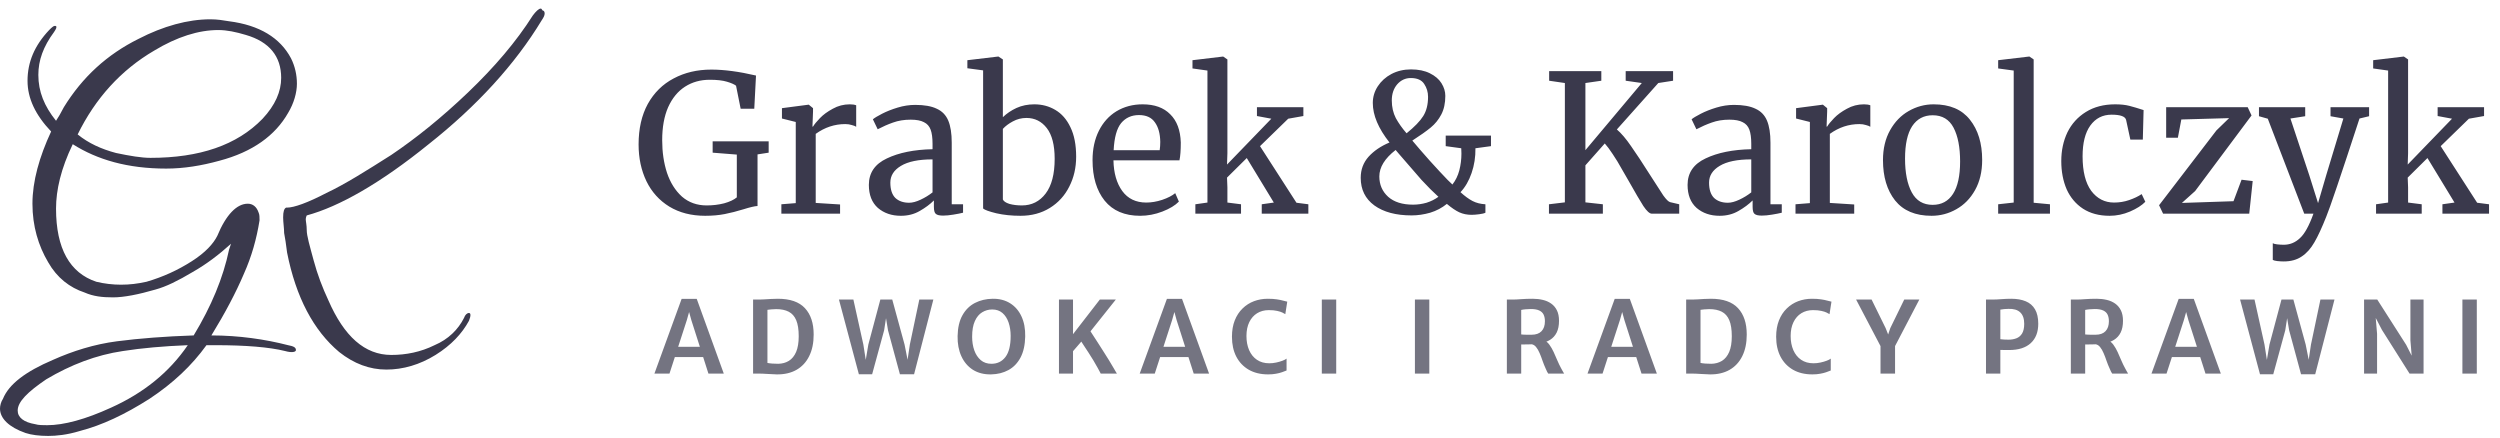
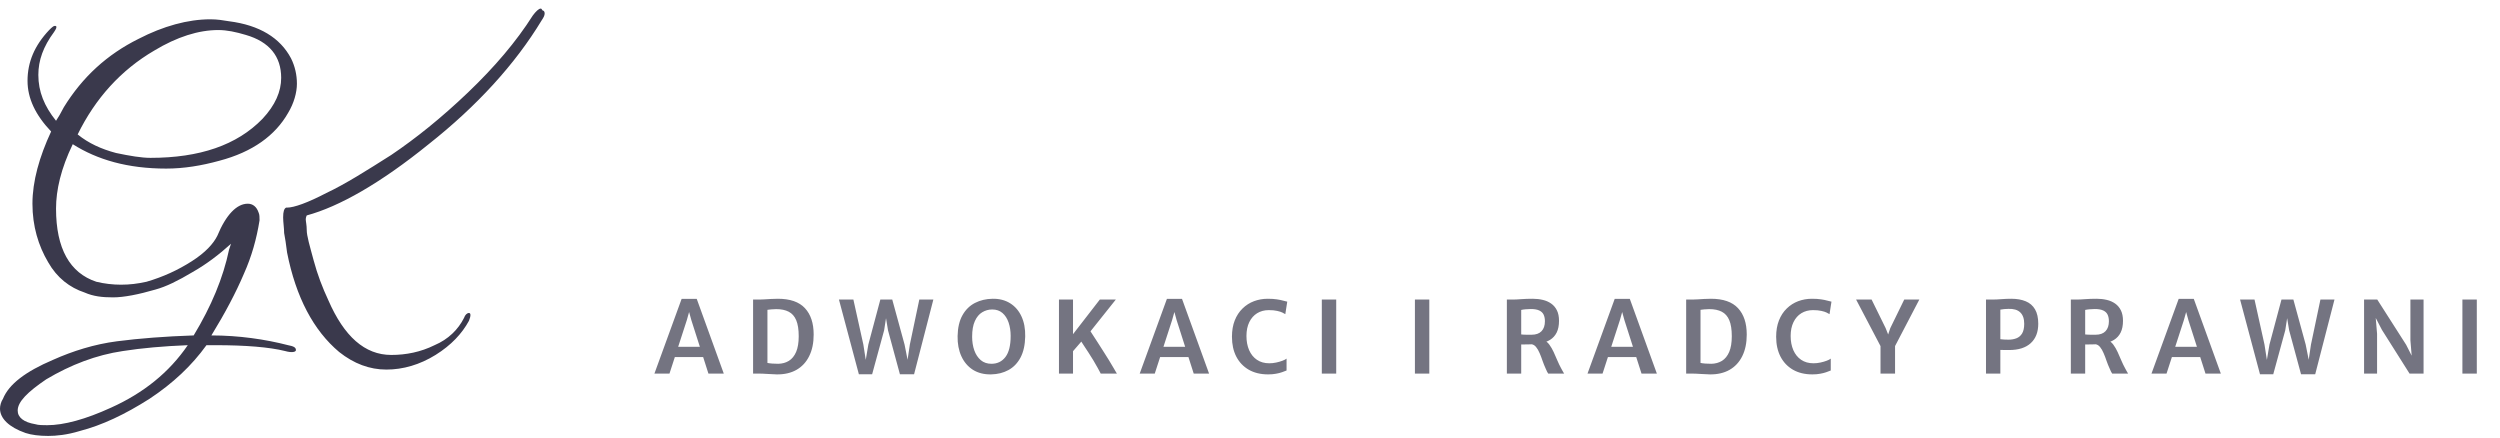
<svg xmlns="http://www.w3.org/2000/svg" width="234" height="41" viewBox="0 0 234 41" fill="none">
  <path d="M26.87 23.634C26.779 22.903 26.686 22.264 26.595 21.807C26.595 21.35 26.502 20.802 26.502 20.346C26.502 19.798 26.595 19.524 26.779 19.433H26.87C27.515 19.433 28.803 18.976 30.551 18.063C32.3 17.241 34.324 15.962 36.625 14.501C38.925 12.949 41.318 11.031 43.803 8.656C46.287 6.282 48.312 3.908 49.876 1.442C50.152 1.076 50.428 0.802 50.612 0.802C50.704 0.802 50.704 0.894 50.796 0.985C50.888 0.985 50.98 1.076 50.98 1.259C50.98 1.442 50.888 1.624 50.704 1.898C48.22 6.008 44.631 9.935 40.122 13.497C35.613 17.149 31.748 19.341 28.711 20.163C28.711 20.163 28.619 20.346 28.619 20.529C28.619 20.711 28.711 21.076 28.711 21.533C28.711 22.081 28.987 22.994 29.355 24.364C29.723 25.734 30.183 26.921 30.735 28.108C32.208 31.487 34.14 33.223 36.625 33.223C38.005 33.223 39.386 32.949 40.674 32.309C41.962 31.761 42.882 30.848 43.435 29.752C43.527 29.478 43.711 29.296 43.895 29.296C44.079 29.296 44.079 29.57 43.895 30.026C43.251 31.213 42.238 32.309 40.766 33.223C39.294 34.136 37.729 34.592 36.165 34.592C34.6 34.592 33.128 34.044 31.748 32.949C29.355 30.939 27.699 27.834 26.87 23.634ZM1.656 38.428C1.656 39.067 2.209 39.524 3.313 39.707C3.589 39.798 4.049 39.798 4.417 39.798C5.981 39.798 8.006 39.25 10.399 38.154C13.435 36.784 15.828 34.866 17.576 32.309C15.276 32.401 13.251 32.583 11.503 32.857C9.018 33.223 6.626 34.136 4.325 35.506C2.577 36.693 1.656 37.606 1.656 38.428ZM20.429 2.812C18.588 2.812 16.564 3.451 14.447 4.729C11.319 6.556 8.926 9.204 7.27 12.583C8.282 13.405 9.478 13.953 10.859 14.319C12.147 14.592 13.251 14.775 14.079 14.775C18.68 14.775 22.177 13.588 24.57 11.122C25.766 9.844 26.318 8.565 26.318 7.287C26.318 5.277 25.214 3.908 23.006 3.268C22.085 2.994 21.257 2.812 20.429 2.812ZM6.81 13.497C5.705 15.78 5.245 17.789 5.245 19.524C5.245 23.268 6.534 25.551 9.018 26.373C9.754 26.556 10.583 26.647 11.319 26.647C12.147 26.647 12.883 26.556 13.711 26.373C15.276 25.917 16.656 25.277 17.944 24.456C19.233 23.634 19.969 22.812 20.337 22.081C21.165 20.072 22.177 19.067 23.19 19.067C23.65 19.067 24.018 19.341 24.202 19.889C24.294 20.072 24.294 20.346 24.294 20.62C24.018 22.355 23.558 23.999 22.822 25.643C22.085 27.378 21.073 29.296 19.785 31.396C22.361 31.396 24.846 31.761 26.963 32.309C27.423 32.401 27.699 32.492 27.699 32.766C27.699 32.949 27.331 33.04 26.686 32.857C25.214 32.492 23.006 32.309 20.153 32.309C19.877 32.309 19.601 32.309 19.325 32.309C17.944 34.227 16.196 35.871 13.987 37.332C11.687 38.793 9.57 39.798 7.454 40.346C6.258 40.711 5.245 40.803 4.509 40.803C3.681 40.803 2.945 40.711 2.393 40.529C0.828 39.981 0 39.159 0 38.245C0 37.971 0.092 37.606 0.276 37.332C0.828 35.962 2.393 34.775 4.969 33.679C6.81 32.857 8.834 32.218 10.951 31.944C13.067 31.67 15.46 31.487 18.128 31.396C19.785 28.656 20.889 26.008 21.441 23.36L21.625 22.812C20.521 23.816 19.325 24.729 18.036 25.46C16.656 26.282 15.552 26.83 14.54 27.104C12.975 27.561 11.595 27.834 10.583 27.834C9.57 27.834 8.742 27.743 7.914 27.378C6.534 26.921 5.337 26.008 4.509 24.547C3.589 22.994 3.037 21.168 3.037 19.067C3.037 16.967 3.681 14.684 4.785 12.309C3.313 10.757 2.577 9.204 2.577 7.56C2.577 5.825 3.221 4.273 4.601 2.812C4.877 2.538 5.061 2.355 5.245 2.446C5.337 2.538 5.245 2.72 5.061 2.994C4.049 4.364 3.589 5.643 3.589 7.013C3.589 8.565 4.141 9.935 5.245 11.305C5.429 11.031 5.705 10.574 5.981 10.026C7.73 7.195 10.03 5.095 12.975 3.634C15.276 2.446 17.576 1.807 19.693 1.807C20.337 1.807 20.889 1.898 21.441 1.99C24.294 2.355 26.226 3.542 27.239 5.46C27.607 6.191 27.791 7.013 27.791 7.834C27.791 8.656 27.515 9.661 26.963 10.574C25.766 12.675 23.65 14.227 20.521 15.049C18.865 15.506 17.208 15.78 15.552 15.78C11.963 15.78 9.11 14.958 6.81 13.497Z" fill="#3A394C" />
-   <path d="M66.003 20.198C64.71 20.198 63.591 19.91 62.645 19.336C61.712 18.761 60.999 17.971 60.508 16.965C60.018 15.948 59.772 14.799 59.772 13.518C59.772 12.045 60.059 10.782 60.634 9.729C61.221 8.675 62.029 7.879 63.058 7.34C64.088 6.79 65.261 6.514 66.578 6.514C67.787 6.514 69.182 6.7 70.762 7.071L70.6 10.178H69.325L68.894 8.023C68.727 7.891 68.439 7.765 68.032 7.646C67.637 7.526 67.105 7.466 66.434 7.466C65.56 7.466 64.788 7.682 64.118 8.113C63.447 8.544 62.921 9.184 62.538 10.034C62.166 10.884 61.981 11.913 61.981 13.123C61.981 14.236 62.13 15.253 62.43 16.175C62.741 17.097 63.208 17.839 63.83 18.402C64.465 18.953 65.237 19.228 66.147 19.228C66.722 19.228 67.266 19.162 67.781 19.03C68.296 18.887 68.691 18.701 68.966 18.474V14.469L66.704 14.29V13.23H71.947V14.29L70.905 14.451V19.282C70.642 19.294 70.205 19.395 69.595 19.587C68.972 19.779 68.385 19.928 67.835 20.036C67.284 20.144 66.674 20.198 66.003 20.198ZM73.136 19.12L74.483 19.012V11.417L73.19 11.093V10.124L75.668 9.8H75.704L76.099 10.124V10.447L76.045 11.848H76.099C76.219 11.644 76.434 11.381 76.746 11.057C77.057 10.734 77.458 10.441 77.949 10.178C78.439 9.902 78.972 9.765 79.547 9.765C79.786 9.765 79.984 9.795 80.139 9.854V11.866C80.056 11.806 79.918 11.752 79.726 11.704C79.547 11.644 79.343 11.614 79.116 11.614C78.122 11.614 77.201 11.919 76.351 12.53V18.994L78.631 19.138V20H73.136V19.12ZM81.325 17.306C81.325 16.181 81.887 15.355 83.013 14.828C84.138 14.29 85.563 14.002 87.286 13.966V13.464C87.286 12.901 87.227 12.458 87.107 12.135C86.987 11.812 86.778 11.578 86.478 11.435C86.191 11.279 85.778 11.201 85.239 11.201C84.629 11.201 84.078 11.291 83.587 11.47C83.109 11.638 82.63 11.848 82.151 12.099L81.702 11.165C81.858 11.034 82.145 10.86 82.564 10.645C82.983 10.429 83.468 10.237 84.018 10.07C84.569 9.902 85.12 9.818 85.67 9.818C86.52 9.818 87.191 9.938 87.681 10.178C88.184 10.405 88.543 10.776 88.759 11.291C88.974 11.806 89.082 12.494 89.082 13.356V19.12H90.142V19.91C89.902 19.97 89.597 20.03 89.226 20.09C88.867 20.15 88.549 20.18 88.274 20.18C87.939 20.18 87.711 20.126 87.592 20.018C87.472 19.922 87.412 19.701 87.412 19.354V18.761C87.053 19.12 86.61 19.449 86.083 19.749C85.569 20.048 84.982 20.198 84.323 20.198C83.462 20.198 82.743 19.952 82.169 19.461C81.606 18.959 81.325 18.24 81.325 17.306ZM85.096 18.977C85.407 18.977 85.766 18.881 86.173 18.689C86.58 18.498 86.951 18.27 87.286 18.007V14.918C85.982 14.918 84.994 15.122 84.323 15.529C83.665 15.924 83.336 16.445 83.336 17.091C83.336 17.737 83.492 18.216 83.803 18.527C84.126 18.827 84.557 18.977 85.096 18.977ZM90.546 5.635L93.42 5.293H93.456L93.868 5.563V10.968C94.228 10.62 94.653 10.333 95.143 10.106C95.646 9.878 96.203 9.765 96.813 9.765C97.532 9.765 98.184 9.938 98.771 10.285C99.369 10.633 99.842 11.171 100.189 11.901C100.548 12.632 100.728 13.553 100.728 14.667C100.728 15.696 100.513 16.63 100.082 17.468C99.663 18.306 99.058 18.971 98.268 19.461C97.478 19.952 96.562 20.198 95.52 20.198C94.695 20.198 93.94 20.12 93.258 19.964C92.576 19.797 92.163 19.647 92.019 19.515V6.586L90.546 6.389V5.635ZM96.077 11.04C95.622 11.04 95.197 11.147 94.802 11.363C94.419 11.566 94.108 11.8 93.868 12.063V18.671C93.94 18.839 94.144 18.977 94.479 19.084C94.826 19.18 95.215 19.228 95.646 19.228C96.568 19.228 97.31 18.857 97.873 18.114C98.436 17.372 98.717 16.289 98.717 14.864C98.717 13.583 98.471 12.626 97.981 11.991C97.49 11.357 96.855 11.04 96.077 11.04ZM106.715 20.198C105.267 20.198 104.159 19.725 103.393 18.779C102.639 17.833 102.262 16.57 102.262 14.99C102.262 13.948 102.459 13.033 102.854 12.243C103.25 11.453 103.8 10.842 104.507 10.411C105.225 9.98 106.039 9.765 106.949 9.765C108.062 9.765 108.924 10.076 109.534 10.698C110.157 11.309 110.486 12.189 110.522 13.338C110.522 14.068 110.48 14.625 110.396 15.008H104.219C104.243 16.193 104.518 17.151 105.045 17.881C105.572 18.599 106.32 18.959 107.29 18.959C107.769 18.959 108.265 18.875 108.78 18.707C109.307 18.527 109.714 18.318 110.001 18.079L110.343 18.869C109.995 19.228 109.481 19.539 108.798 19.802C108.116 20.066 107.422 20.198 106.715 20.198ZM108.547 14.056C108.583 13.805 108.601 13.547 108.601 13.284C108.589 12.506 108.421 11.896 108.098 11.453C107.787 10.998 107.29 10.77 106.607 10.77C105.913 10.77 105.356 11.022 104.937 11.524C104.53 12.027 104.297 12.871 104.237 14.056H108.547ZM113.017 6.604L111.616 6.407V5.635L114.472 5.293H114.49L114.885 5.563V14.344L114.849 15.403L118.997 11.111L117.65 10.86V10.034H121.996V10.86L120.577 11.111L117.937 13.679L121.349 18.977L122.462 19.12V20H118.099V19.12L119.23 18.959L116.698 14.793L114.849 16.624L114.885 17.54V18.959L116.16 19.12V20H111.886V19.12L113.017 18.959V6.604ZM139.556 13.679L138.101 13.877C138.113 14.691 137.994 15.463 137.742 16.193C137.491 16.923 137.144 17.522 136.701 17.989C137.108 18.36 137.485 18.635 137.832 18.815C138.179 18.994 138.58 19.096 139.035 19.12V19.91C138.927 19.97 138.73 20.018 138.442 20.054C138.167 20.09 137.934 20.108 137.742 20.108C137.323 20.108 136.94 20.03 136.593 19.874C136.258 19.719 135.869 19.455 135.426 19.084C134.971 19.455 134.45 19.731 133.863 19.91C133.277 20.078 132.696 20.162 132.122 20.162C130.661 20.162 129.5 19.85 128.638 19.228C127.788 18.605 127.363 17.743 127.363 16.642C127.363 15.876 127.609 15.217 128.099 14.667C128.602 14.116 129.255 13.673 130.057 13.338C129.015 12.021 128.494 10.788 128.494 9.639C128.494 9.076 128.65 8.555 128.961 8.077C129.273 7.598 129.697 7.215 130.236 6.927C130.787 6.64 131.397 6.496 132.068 6.496C132.762 6.496 133.349 6.616 133.828 6.856C134.318 7.095 134.684 7.406 134.923 7.789C135.162 8.172 135.282 8.567 135.282 8.974C135.282 9.657 135.156 10.237 134.905 10.716C134.654 11.195 134.324 11.602 133.917 11.937C133.51 12.273 132.936 12.68 132.194 13.158C132.612 13.661 133.157 14.29 133.828 15.044C134.51 15.798 135.067 16.397 135.498 16.84L135.946 17.271C136.246 16.887 136.461 16.445 136.593 15.942C136.725 15.427 136.79 14.906 136.79 14.38C136.79 14.152 136.784 13.984 136.773 13.877L135.318 13.679V12.692H139.556V13.679ZM130.272 9.405C130.272 10.016 130.398 10.567 130.649 11.057C130.913 11.536 131.248 12.009 131.655 12.476C132.397 11.877 132.918 11.339 133.217 10.86C133.516 10.381 133.666 9.783 133.666 9.064C133.666 8.621 133.546 8.22 133.307 7.861C133.067 7.49 132.648 7.304 132.05 7.304C131.547 7.304 131.122 7.502 130.775 7.897C130.44 8.292 130.272 8.795 130.272 9.405ZM132.265 19.156C132.684 19.156 133.103 19.096 133.522 18.977C133.941 18.845 134.312 18.659 134.636 18.42C134.157 17.989 133.63 17.462 133.055 16.84C132.493 16.205 131.786 15.391 130.937 14.398L130.631 14.038C129.614 14.828 129.105 15.654 129.105 16.516C129.105 17.282 129.38 17.917 129.931 18.42C130.482 18.911 131.26 19.156 132.265 19.156ZM154.607 20C154.403 20 154.14 19.761 153.817 19.282C153.505 18.791 153.056 18.025 152.47 16.983C152.398 16.852 152.194 16.498 151.859 15.924C151.536 15.337 151.231 14.834 150.943 14.415C150.668 13.996 150.423 13.667 150.207 13.428L148.394 15.475V18.941L150.028 19.12V20H144.982V19.12L146.472 18.941V7.771L145 7.556V6.658H149.884V7.556L148.394 7.771V14.056L153.673 7.771L152.164 7.556V6.658H156.6V7.556L155.217 7.771L151.338 12.117C151.757 12.476 152.2 12.997 152.667 13.679C153.146 14.361 153.727 15.241 154.409 16.319C154.996 17.241 155.421 17.899 155.684 18.294C155.959 18.677 156.175 18.887 156.33 18.923L157.174 19.12V20H154.607ZM157.957 17.306C157.957 16.181 158.52 15.355 159.645 14.828C160.77 14.29 162.195 14.002 163.919 13.966V13.464C163.919 12.901 163.859 12.458 163.739 12.135C163.62 11.812 163.41 11.578 163.111 11.435C162.823 11.279 162.41 11.201 161.872 11.201C161.261 11.201 160.711 11.291 160.22 11.47C159.741 11.638 159.262 11.848 158.783 12.099L158.334 11.165C158.49 11.034 158.777 10.86 159.196 10.645C159.615 10.429 160.1 10.237 160.651 10.07C161.201 9.902 161.752 9.818 162.303 9.818C163.153 9.818 163.823 9.938 164.314 10.178C164.817 10.405 165.176 10.776 165.391 11.291C165.607 11.806 165.715 12.494 165.715 13.356V19.12H166.774V19.91C166.535 19.97 166.229 20.03 165.858 20.09C165.499 20.15 165.182 20.18 164.906 20.18C164.571 20.18 164.344 20.126 164.224 20.018C164.104 19.922 164.045 19.701 164.045 19.354V18.761C163.685 19.12 163.242 19.449 162.716 19.749C162.201 20.048 161.614 20.198 160.956 20.198C160.094 20.198 159.376 19.952 158.801 19.461C158.238 18.959 157.957 18.24 157.957 17.306ZM161.728 18.977C162.039 18.977 162.398 18.881 162.805 18.689C163.213 18.498 163.584 18.27 163.919 18.007V14.918C162.614 14.918 161.626 15.122 160.956 15.529C160.298 15.924 159.968 16.445 159.968 17.091C159.968 17.737 160.124 18.216 160.435 18.527C160.758 18.827 161.189 18.977 161.728 18.977ZM168.059 19.12L169.405 19.012V11.417L168.113 11.093V10.124L170.591 9.8H170.627L171.022 10.124V10.447L170.968 11.848H171.022C171.141 11.644 171.357 11.381 171.668 11.057C171.979 10.734 172.38 10.441 172.871 10.178C173.362 9.902 173.895 9.765 174.469 9.765C174.709 9.765 174.906 9.795 175.062 9.854V11.866C174.978 11.806 174.84 11.752 174.649 11.704C174.469 11.644 174.266 11.614 174.038 11.614C173.045 11.614 172.123 11.919 171.273 12.53V18.994L173.554 19.138V20H168.059V19.12ZM176.247 14.99C176.247 13.913 176.469 12.979 176.912 12.189C177.355 11.399 177.935 10.8 178.653 10.393C179.384 9.974 180.162 9.765 180.988 9.765C182.496 9.765 183.627 10.243 184.382 11.201C185.148 12.159 185.531 13.416 185.531 14.972C185.531 16.061 185.309 17.001 184.866 17.791C184.424 18.581 183.837 19.18 183.107 19.587C182.388 19.994 181.616 20.198 180.79 20.198C179.282 20.198 178.145 19.719 177.378 18.761C176.624 17.803 176.247 16.546 176.247 14.99ZM180.898 19.174C181.724 19.174 182.359 18.833 182.801 18.15C183.244 17.468 183.466 16.456 183.466 15.116C183.466 13.787 183.262 12.733 182.855 11.955C182.448 11.177 181.796 10.788 180.898 10.788C180.072 10.788 179.432 11.129 178.977 11.812C178.534 12.494 178.312 13.506 178.312 14.846C178.312 16.175 178.522 17.229 178.941 18.007C179.36 18.785 180.012 19.174 180.898 19.174ZM188.483 6.604L187.028 6.407V5.635L189.92 5.293H189.955L190.351 5.563V18.977L191.877 19.12V20H187.028V19.12L188.483 18.959V6.604ZM192.936 15.08C192.936 14.086 193.128 13.188 193.511 12.386C193.906 11.584 194.481 10.95 195.235 10.483C196.001 10.004 196.917 9.765 197.982 9.765C198.497 9.765 198.94 9.812 199.311 9.908C199.682 10.004 200.125 10.136 200.64 10.303L200.568 13.069H199.401L199.006 11.237C198.934 10.902 198.479 10.734 197.641 10.734C196.803 10.734 196.139 11.075 195.648 11.758C195.169 12.428 194.93 13.386 194.93 14.631C194.93 16.044 195.199 17.121 195.738 17.863C196.288 18.593 197.001 18.959 197.875 18.959C198.377 18.959 198.85 18.881 199.293 18.725C199.748 18.569 200.137 18.384 200.46 18.168L200.802 18.887C200.478 19.222 199.999 19.527 199.365 19.802C198.742 20.066 198.108 20.198 197.462 20.198C196.48 20.198 195.648 19.976 194.966 19.533C194.295 19.09 193.786 18.486 193.439 17.72C193.104 16.941 192.936 16.061 192.936 15.08ZM204.172 11.183L203.849 12.889H202.753V10.034H210.385L210.744 10.806L205.465 17.881L204.226 18.994L209.056 18.833L209.81 16.822L210.852 16.947L210.529 20H202.466L202.089 19.21L207.458 12.207L208.643 11.057L204.172 11.183ZM213.756 24.471C213.552 24.471 213.349 24.459 213.145 24.435C212.954 24.411 212.816 24.375 212.732 24.328V22.765C212.804 22.813 212.942 22.849 213.145 22.873C213.361 22.897 213.564 22.909 213.756 22.909C214.33 22.909 214.833 22.706 215.264 22.299C215.707 21.903 216.132 21.137 216.539 20H215.677L212.265 11.111L211.439 10.878V10.034H215.767V10.878L214.384 11.093L216.144 16.391L216.97 19.012L217.742 16.373L219.34 11.093L218.137 10.878V10.034H221.747V10.878L220.849 11.093C219.089 16.48 218.053 19.539 217.742 20.269C217.335 21.299 216.964 22.101 216.629 22.676C216.294 23.262 215.899 23.705 215.444 24.004C214.989 24.316 214.426 24.471 213.756 24.471ZM223.529 6.604L222.128 6.407V5.635L224.984 5.293H225.002L225.397 5.563V14.344L225.361 15.403L229.509 11.111L228.162 10.86V10.034H232.508V10.86L231.089 11.111L228.449 13.679L231.861 18.977L232.974 19.12V20H228.611V19.12L229.742 18.959L227.21 14.793L225.361 16.624L225.397 17.54V18.959L226.672 19.12V20H222.398V19.12L223.529 18.959V6.604Z" fill="#3A394C" />
  <path opacity="0.7" d="M62.663 34.968H61.254L63.801 27.973H65.214L67.746 34.968H66.309L64.71 29.965L64.5 29.204L64.286 29.965L62.663 34.968ZM62.639 33.42L62.826 32.459H66.006L66.202 33.42H62.639ZM70.489 34.968V28.039C70.554 28.039 70.619 28.039 70.684 28.039C70.75 28.039 70.813 28.039 70.876 28.039C70.941 28.039 71.005 28.039 71.067 28.039C71.201 28.039 71.364 28.032 71.556 28.02C71.749 28.008 71.954 27.995 72.172 27.983C72.39 27.97 72.603 27.964 72.811 27.964C73.955 27.964 74.799 28.258 75.343 28.845C75.887 29.43 76.159 30.252 76.159 31.312C76.159 32.102 76.019 32.776 75.739 33.336C75.463 33.896 75.066 34.323 74.55 34.618C74.034 34.911 73.419 35.052 72.704 35.043C72.421 35.037 72.128 35.023 71.827 35.001C71.525 34.979 71.25 34.968 71.001 34.968C70.942 34.968 70.885 34.968 70.829 34.968C70.773 34.968 70.716 34.968 70.656 34.968C70.6 34.968 70.544 34.968 70.489 34.968ZM71.832 33.97C71.959 33.998 72.115 34.019 72.298 34.031C72.484 34.043 72.665 34.05 72.839 34.05C73.218 34.043 73.552 33.952 73.841 33.775C74.13 33.594 74.356 33.316 74.518 32.94C74.679 32.56 74.76 32.071 74.76 31.471C74.76 30.843 74.682 30.344 74.527 29.974C74.371 29.604 74.137 29.338 73.823 29.177C73.512 29.015 73.122 28.934 72.652 28.934C72.497 28.934 72.344 28.942 72.195 28.957C72.046 28.97 71.925 28.984 71.832 28.999V33.97ZM80.391 35.033L78.525 28.039H79.877L80.81 32.25L81.118 34.218H80.945L81.276 32.25L82.4 28.039H83.515L84.667 32.25L85.058 34.222H84.867L85.161 32.254L86.047 28.039H87.362L85.557 35.033H84.233L83.118 30.916L82.736 28.598L83.114 28.603L82.755 30.916L81.631 35.033H80.391ZM92.769 35.043C92.11 35.055 91.543 34.912 91.067 34.614C90.594 34.312 90.234 33.889 89.985 33.345C89.737 32.801 89.618 32.173 89.631 31.462C89.646 30.669 89.799 30.016 90.088 29.503C90.377 28.99 90.766 28.608 91.254 28.356C91.745 28.104 92.297 27.973 92.909 27.964C93.537 27.955 94.083 28.095 94.546 28.384C95.009 28.673 95.364 29.083 95.609 29.615C95.858 30.146 95.974 30.773 95.959 31.494C95.943 32.287 95.797 32.944 95.52 33.467C95.244 33.986 94.868 34.376 94.392 34.637C93.919 34.895 93.379 35.03 92.769 35.043ZM92.797 34.05C93.35 34.05 93.789 33.837 94.112 33.411C94.436 32.985 94.597 32.33 94.597 31.448C94.597 30.987 94.533 30.569 94.406 30.193C94.278 29.817 94.087 29.518 93.832 29.298C93.577 29.077 93.257 28.967 92.872 28.967C92.533 28.967 92.22 29.054 91.934 29.228C91.648 29.399 91.42 29.672 91.249 30.049C91.078 30.422 90.992 30.911 90.992 31.517C90.992 31.981 91.059 32.405 91.193 32.791C91.33 33.173 91.532 33.479 91.799 33.709C92.067 33.936 92.399 34.05 92.797 34.05ZM99.119 34.968V28.039H100.434V31.28L102.943 28.039H104.44L101.726 31.443L101.488 31.653L100.215 33.126L100.434 32.175V34.968H99.119ZM102.747 34.441C102.626 34.214 102.492 33.981 102.346 33.742C102.2 33.502 102.051 33.265 101.899 33.028C101.746 32.792 101.597 32.565 101.451 32.347C101.308 32.127 101.176 31.922 101.055 31.732L101.526 31.317L101.955 30.832C102.026 30.941 102.129 31.099 102.262 31.308C102.399 31.513 102.553 31.751 102.724 32.021C102.898 32.288 103.077 32.568 103.26 32.861C103.447 33.15 103.626 33.434 103.797 33.714C103.968 33.99 104.117 34.241 104.244 34.465C104.279 34.521 104.311 34.577 104.342 34.633C104.376 34.688 104.409 34.744 104.44 34.8C104.474 34.856 104.509 34.912 104.543 34.968H103.027C102.99 34.906 102.954 34.838 102.92 34.763C102.886 34.688 102.828 34.581 102.747 34.441ZM108.086 34.968H106.677L109.223 27.973H110.636L113.169 34.968H111.732L110.133 29.965L109.923 29.204L109.708 29.965L108.086 34.968ZM108.062 33.42L108.249 32.459H111.429L111.625 33.42H108.062ZM115.311 31.527C115.311 30.945 115.398 30.434 115.572 29.993C115.746 29.551 115.988 29.18 116.299 28.878C116.61 28.573 116.968 28.345 117.372 28.192C117.776 28.04 118.207 27.964 118.664 27.964C119.002 27.964 119.287 27.983 119.517 28.02C119.747 28.054 119.938 28.093 120.09 28.137C120.246 28.177 120.378 28.21 120.487 28.235L120.305 29.405C120.249 29.368 120.16 29.32 120.039 29.26C119.921 29.201 119.758 29.148 119.55 29.102C119.341 29.052 119.079 29.027 118.761 29.027C118.348 29.027 117.984 29.124 117.67 29.316C117.356 29.509 117.111 29.787 116.933 30.151C116.756 30.512 116.668 30.944 116.668 31.448C116.668 31.948 116.752 32.391 116.919 32.776C117.087 33.159 117.33 33.459 117.647 33.676C117.967 33.894 118.353 34.003 118.803 34.003C119.021 34.003 119.239 33.98 119.456 33.933C119.674 33.886 119.868 33.83 120.039 33.765C120.213 33.7 120.341 33.633 120.422 33.565V34.679C120.294 34.732 120.15 34.786 119.988 34.842C119.826 34.898 119.64 34.945 119.428 34.982C119.22 35.023 118.976 35.043 118.696 35.043C117.994 35.043 117.389 34.897 116.882 34.605C116.379 34.312 115.99 33.904 115.716 33.378C115.446 32.85 115.311 32.233 115.311 31.527ZM123.722 34.968V28.039H125.07V34.968H123.722ZM132.436 34.968V28.039H133.783V34.968H132.436ZM142.385 34.968H141.042V28.039C141.101 28.039 141.158 28.039 141.214 28.039C141.273 28.039 141.332 28.039 141.391 28.039C141.451 28.039 141.51 28.039 141.569 28.039C141.799 28.039 142.069 28.026 142.38 28.001C142.691 27.977 143.053 27.964 143.467 27.964C143.799 27.964 144.113 28 144.409 28.071C144.704 28.14 144.965 28.255 145.192 28.416C145.419 28.575 145.598 28.786 145.728 29.051C145.859 29.315 145.924 29.64 145.924 30.025C145.924 30.463 145.851 30.83 145.705 31.126C145.559 31.418 145.352 31.646 145.085 31.811C144.817 31.976 144.505 32.086 144.147 32.142C144.02 32.164 143.891 32.183 143.76 32.198C143.633 32.211 143.464 32.222 143.252 32.231C143.041 32.24 142.752 32.245 142.385 32.245V34.968ZM142.385 31.303C142.447 31.312 142.54 31.32 142.665 31.326C142.789 31.329 142.915 31.331 143.042 31.331C143.17 31.331 143.274 31.331 143.355 31.331C143.765 31.331 144.076 31.221 144.287 31C144.499 30.779 144.604 30.468 144.604 30.067C144.604 29.834 144.566 29.632 144.488 29.461C144.41 29.29 144.275 29.158 144.082 29.065C143.889 28.971 143.625 28.925 143.289 28.925C143.128 28.925 142.968 28.932 142.809 28.948C142.654 28.96 142.512 28.981 142.385 29.009V31.303ZM144.912 34.968C144.872 34.912 144.836 34.852 144.805 34.786C144.777 34.721 144.729 34.614 144.66 34.465C144.564 34.256 144.472 34.028 144.385 33.779C144.301 33.527 144.21 33.286 144.11 33.056C144.014 32.826 143.902 32.633 143.774 32.478C143.65 32.323 143.499 32.236 143.322 32.217L143.737 31.895L144.558 31.872C144.738 31.95 144.897 32.085 145.034 32.278C145.173 32.47 145.302 32.694 145.421 32.949C145.539 33.201 145.652 33.459 145.761 33.723C145.873 33.987 145.991 34.233 146.115 34.46C146.162 34.544 146.209 34.629 146.255 34.716C146.305 34.8 146.353 34.884 146.4 34.968H144.912ZM149.999 34.968H148.591L151.137 27.973H152.55L155.082 34.968H153.646L152.046 29.965L151.836 29.204L151.622 29.965L149.999 34.968ZM149.976 33.42L150.162 32.459H153.342L153.538 33.42H149.976ZM157.825 34.968V28.039C157.89 28.039 157.955 28.039 158.021 28.039C158.086 28.039 158.15 28.039 158.212 28.039C158.277 28.039 158.341 28.039 158.403 28.039C158.537 28.039 158.7 28.032 158.893 28.02C159.085 28.008 159.29 27.995 159.508 27.983C159.726 27.97 159.939 27.964 160.147 27.964C161.291 27.964 162.135 28.258 162.679 28.845C163.223 29.43 163.495 30.252 163.495 31.312C163.495 32.102 163.355 32.776 163.076 33.336C162.799 33.896 162.402 34.323 161.886 34.618C161.37 34.911 160.755 35.052 160.04 35.043C159.757 35.037 159.465 35.023 159.163 35.001C158.861 34.979 158.586 34.968 158.338 34.968C158.279 34.968 158.221 34.968 158.165 34.968C158.109 34.968 158.052 34.968 157.993 34.968C157.937 34.968 157.881 34.968 157.825 34.968ZM159.168 33.97C159.295 33.998 159.451 34.019 159.634 34.031C159.821 34.043 160.001 34.05 160.175 34.05C160.554 34.043 160.888 33.952 161.178 33.775C161.467 33.594 161.692 33.316 161.854 32.94C162.015 32.56 162.096 32.071 162.096 31.471C162.096 30.843 162.018 30.344 161.863 29.974C161.708 29.604 161.473 29.338 161.159 29.177C160.848 29.015 160.458 28.934 159.988 28.934C159.833 28.934 159.681 28.942 159.531 28.957C159.382 28.97 159.261 28.984 159.168 28.999V33.97ZM166.248 31.527C166.248 30.945 166.335 30.434 166.51 29.993C166.684 29.551 166.926 29.18 167.237 28.878C167.548 28.573 167.905 28.345 168.31 28.192C168.714 28.04 169.144 27.964 169.601 27.964C169.94 27.964 170.225 27.983 170.455 28.02C170.685 28.054 170.876 28.093 171.028 28.137C171.184 28.177 171.316 28.21 171.425 28.235L171.243 29.405C171.187 29.368 171.098 29.32 170.977 29.26C170.859 29.201 170.696 29.148 170.487 29.102C170.279 29.052 170.016 29.027 169.699 29.027C169.286 29.027 168.922 29.124 168.608 29.316C168.294 29.509 168.048 29.787 167.871 30.151C167.694 30.512 167.605 30.944 167.605 31.448C167.605 31.948 167.689 32.391 167.857 32.776C168.025 33.159 168.268 33.459 168.585 33.676C168.905 33.894 169.29 34.003 169.741 34.003C169.959 34.003 170.176 33.98 170.394 33.933C170.612 33.886 170.806 33.83 170.977 33.765C171.151 33.7 171.278 33.633 171.359 33.565V34.679C171.232 34.732 171.087 34.786 170.926 34.842C170.764 34.898 170.577 34.945 170.366 34.982C170.158 35.023 169.914 35.043 169.634 35.043C168.931 35.043 168.327 34.897 167.82 34.605C167.316 34.312 166.928 33.904 166.654 33.378C166.384 32.85 166.248 32.233 166.248 31.527ZM176.016 34.968V32.091L176.175 32.697L173.731 28.039H175.182L176.497 30.715L176.837 31.573H176.641L176.93 30.715L178.236 28.039H179.649L177.215 32.702L177.378 32.1V34.968H176.016ZM185.889 34.968V28.039H186.444C186.74 28.039 187.035 28.026 187.33 28.001C187.626 27.977 187.935 27.964 188.258 27.964C188.784 27.964 189.234 28.043 189.611 28.202C189.987 28.357 190.276 28.608 190.478 28.953C190.68 29.295 190.781 29.745 190.781 30.305C190.781 31.085 190.546 31.69 190.077 32.119C189.611 32.548 188.934 32.763 188.048 32.763C187.843 32.763 187.675 32.761 187.545 32.758C187.417 32.755 187.313 32.753 187.232 32.753V34.968H185.889ZM187.232 31.751C187.357 31.766 187.484 31.777 187.615 31.783C187.745 31.79 187.876 31.793 188.006 31.793C188.268 31.793 188.508 31.751 188.729 31.667C188.953 31.583 189.132 31.433 189.265 31.219C189.399 31.001 189.466 30.695 189.466 30.3C189.466 29.828 189.342 29.473 189.093 29.237C188.844 29.001 188.476 28.892 187.988 28.911C187.863 28.914 187.734 28.92 187.601 28.929C187.47 28.939 187.347 28.956 187.232 28.981V31.751ZM195.173 34.968H193.83V28.039C193.889 28.039 193.946 28.039 194.002 28.039C194.062 28.039 194.121 28.039 194.18 28.039C194.239 28.039 194.298 28.039 194.357 28.039C194.587 28.039 194.857 28.026 195.168 28.001C195.479 27.977 195.841 27.964 196.255 27.964C196.587 27.964 196.901 28 197.197 28.071C197.492 28.14 197.753 28.255 197.98 28.416C198.207 28.575 198.386 28.786 198.516 29.051C198.647 29.315 198.712 29.64 198.712 30.025C198.712 30.463 198.639 30.83 198.493 31.126C198.347 31.418 198.14 31.646 197.873 31.811C197.606 31.976 197.293 32.086 196.936 32.142C196.808 32.164 196.679 32.183 196.549 32.198C196.421 32.211 196.252 32.222 196.04 32.231C195.829 32.24 195.54 32.245 195.173 32.245V34.968ZM195.173 31.303C195.235 31.312 195.328 31.32 195.453 31.326C195.577 31.329 195.703 31.331 195.83 31.331C195.958 31.331 196.062 31.331 196.143 31.331C196.553 31.331 196.864 31.221 197.076 31C197.287 30.779 197.393 30.468 197.393 30.067C197.393 29.834 197.354 29.632 197.276 29.461C197.198 29.29 197.063 29.158 196.87 29.065C196.678 28.971 196.413 28.925 196.078 28.925C195.916 28.925 195.756 28.932 195.597 28.948C195.442 28.96 195.3 28.981 195.173 29.009V31.303ZM197.7 34.968C197.66 34.912 197.624 34.852 197.593 34.786C197.565 34.721 197.517 34.614 197.449 34.465C197.352 34.256 197.261 34.028 197.173 33.779C197.09 33.527 196.998 33.286 196.898 33.056C196.802 32.826 196.69 32.633 196.563 32.478C196.438 32.323 196.287 32.236 196.11 32.217L196.525 31.895L197.346 31.872C197.526 31.95 197.685 32.085 197.822 32.278C197.962 32.47 198.091 32.694 198.209 32.949C198.327 33.201 198.44 33.459 198.549 33.723C198.661 33.987 198.779 34.233 198.904 34.46C198.95 34.544 198.997 34.629 199.043 34.716C199.093 34.8 199.141 34.884 199.188 34.968H197.7ZM202.787 34.968H201.379L203.925 27.973H205.338L207.87 34.968H206.434L204.834 29.965L204.624 29.204L204.41 29.965L202.787 34.968ZM202.764 33.42L202.95 32.459H206.131L206.326 33.42H202.764ZM211.536 35.033L209.671 28.039H211.023L211.956 32.25L212.263 34.218H212.091L212.422 32.25L213.546 28.039H214.66L215.812 32.25L216.204 34.222H216.013L216.306 32.254L217.192 28.039H218.507L216.703 35.033H215.378L214.264 30.916L213.881 28.598L214.259 28.603L213.9 30.916L212.776 35.033H211.536ZM221.277 34.968V28.039H222.512L225.213 32.268L226.117 34.045H225.795L225.614 31.849V28.039H226.845V34.968H225.534L222.951 30.879L221.902 28.864H222.293L222.494 31.247V34.968H221.277ZM230.481 34.968V28.039H231.829V34.968H230.481Z" fill="#3A394C" />
</svg>